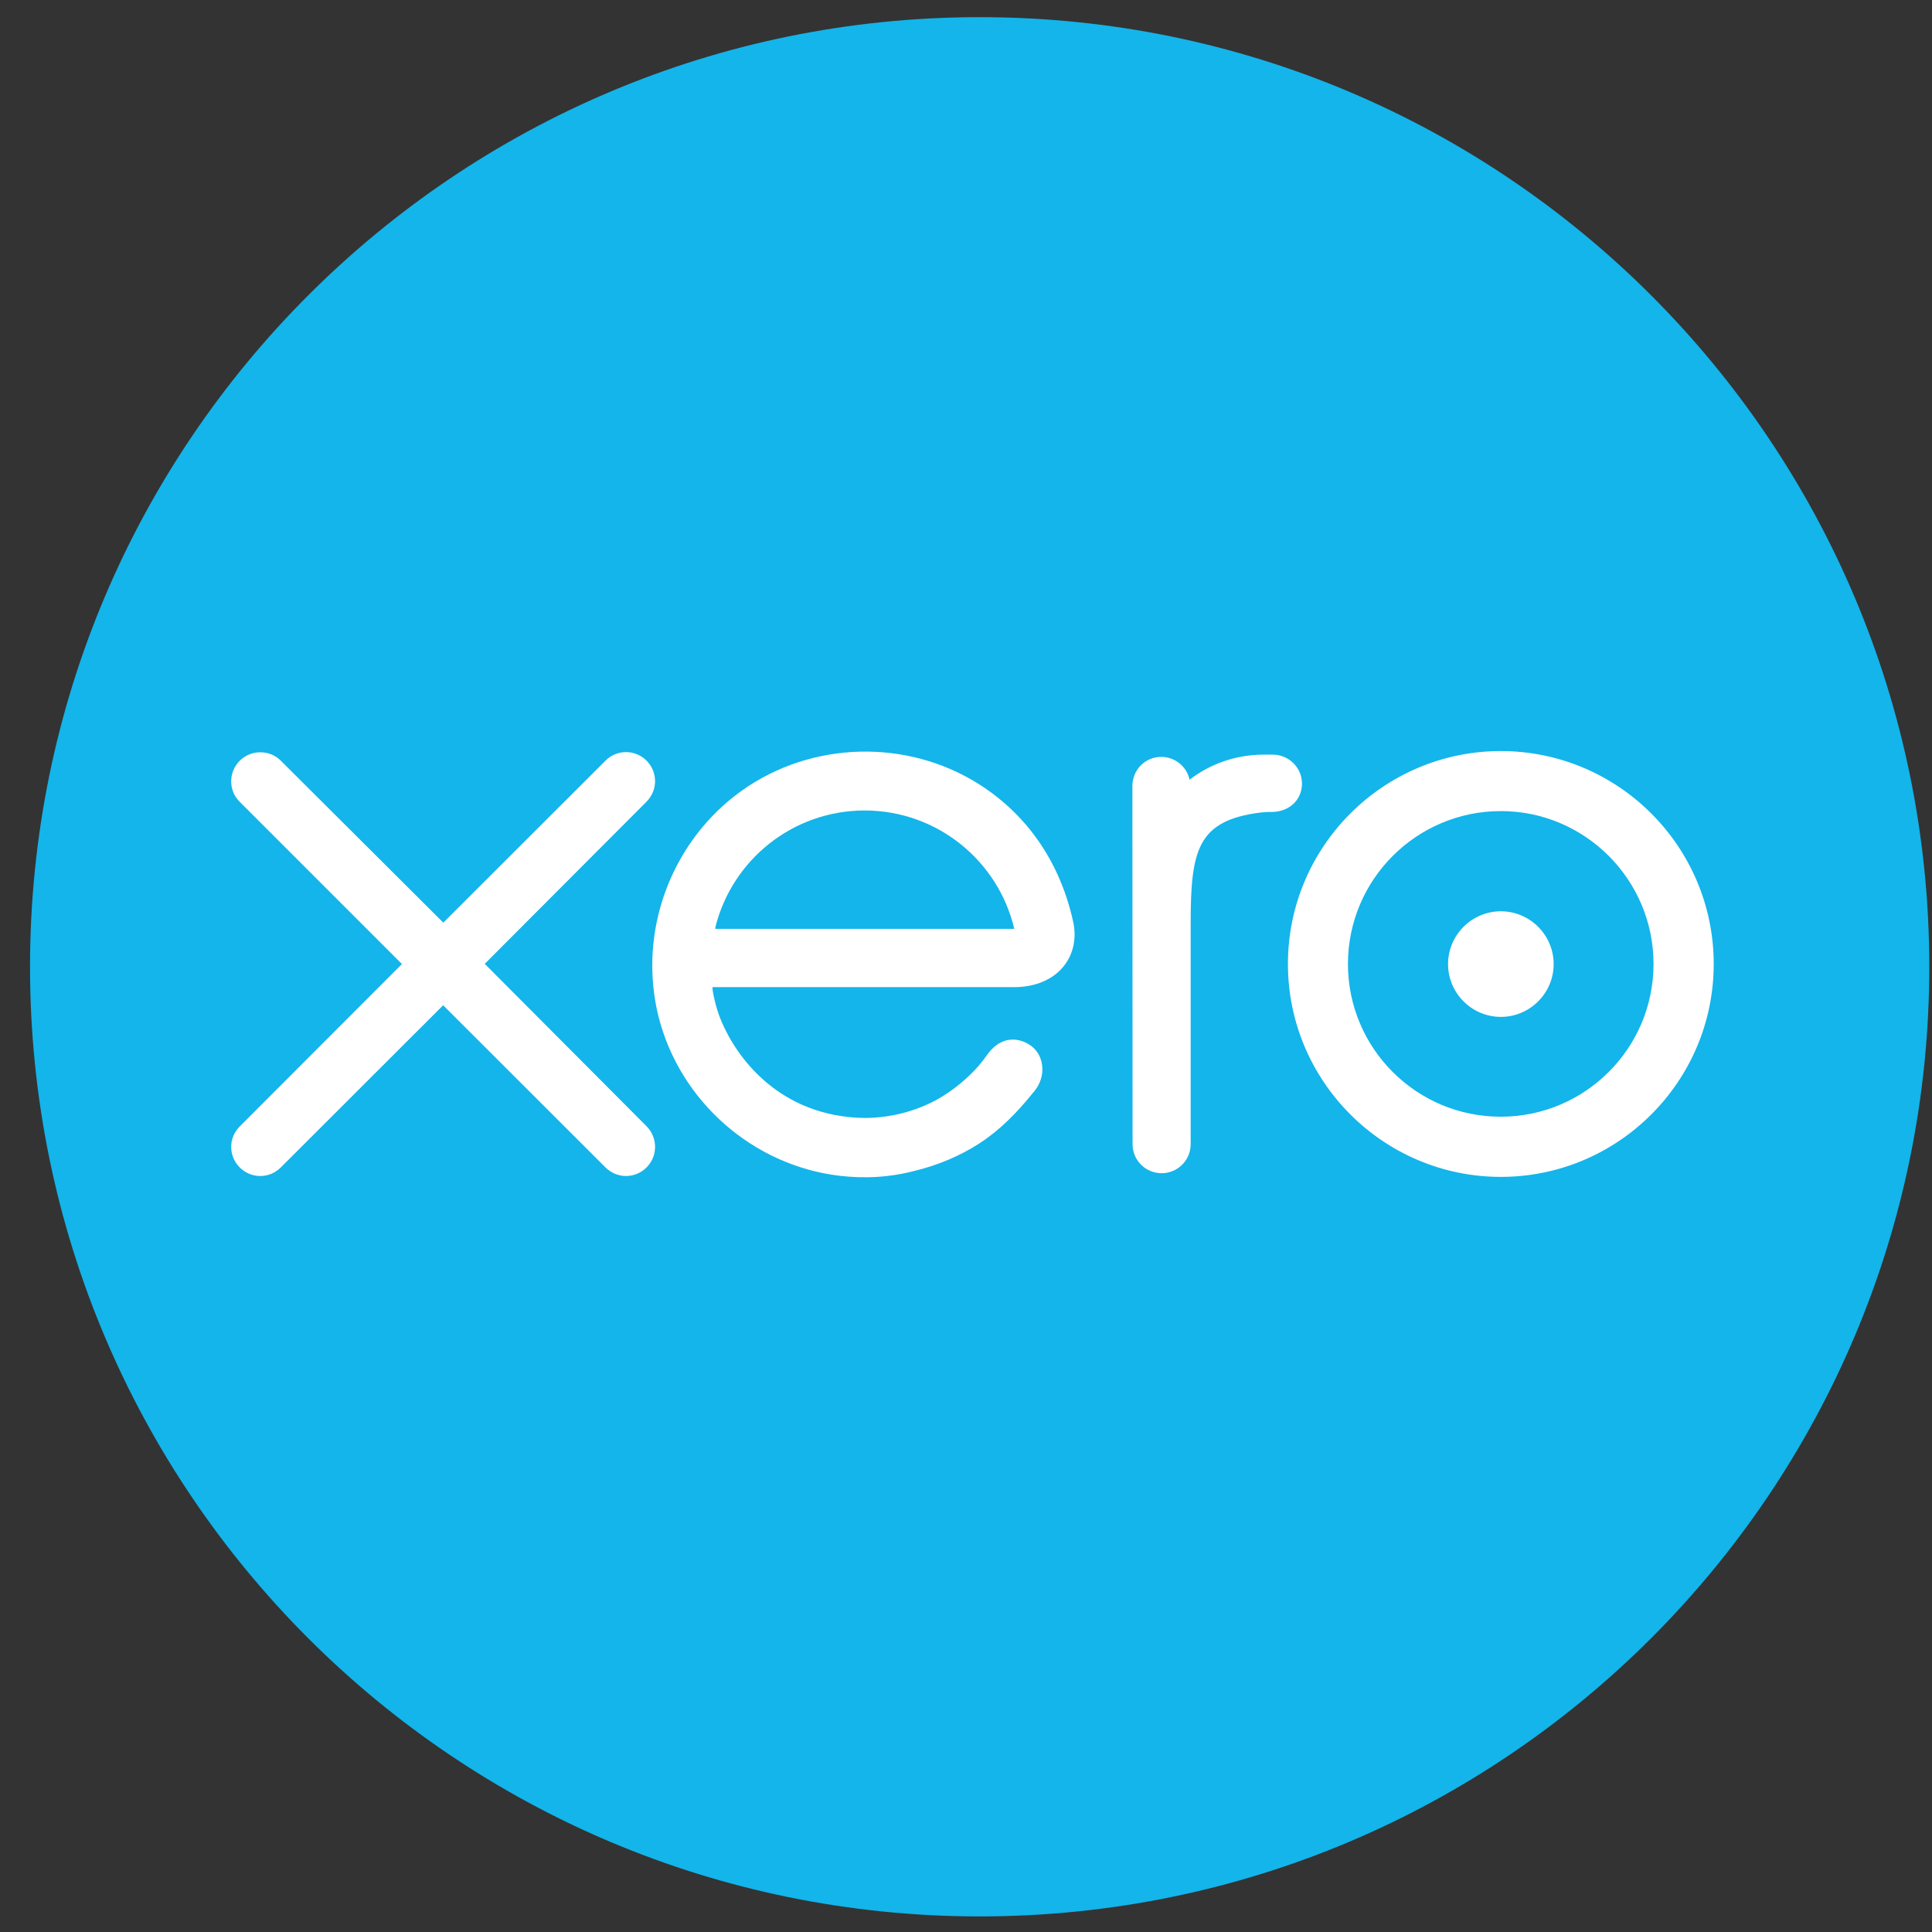
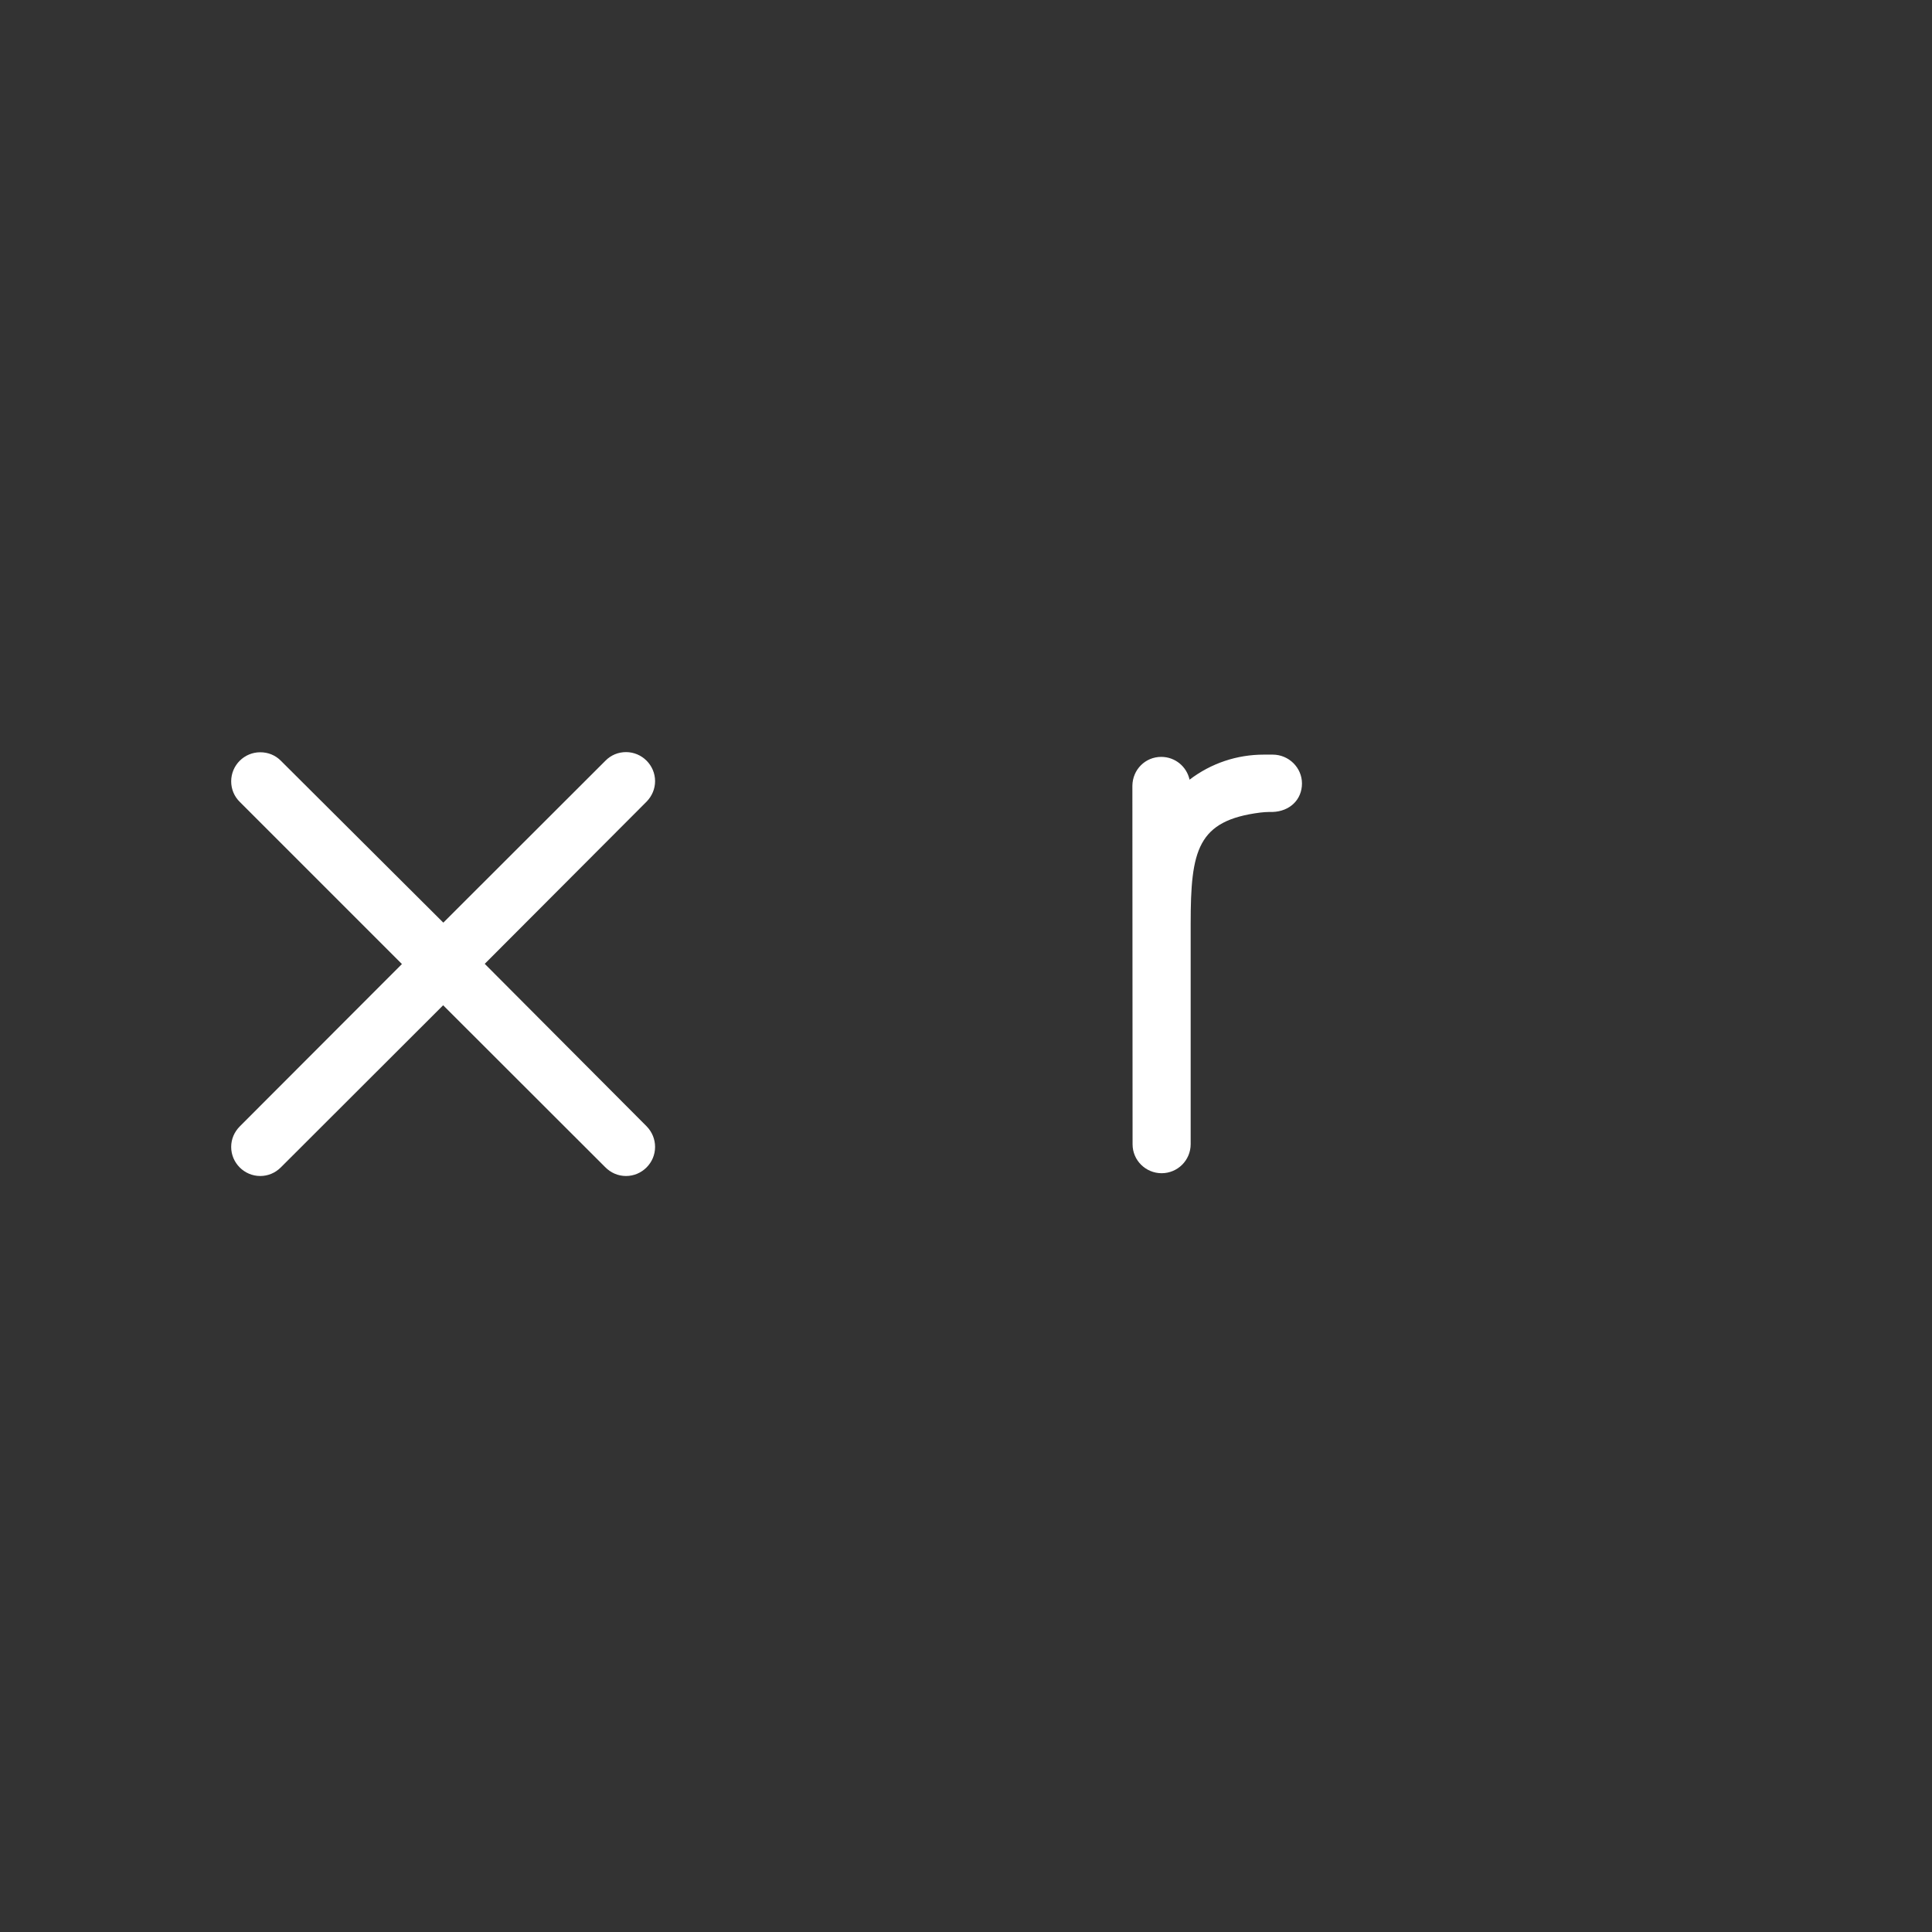
<svg xmlns="http://www.w3.org/2000/svg" width="59" height="59" viewBox="0 0 59 59" fill="none">
  <rect x="0" y="0" width="59" height="59" fill="#333333" stroke="none" />
-   <path d="M29.918 58.524C45.931 58.524 58.917 45.538 58.917 29.524C58.917 13.51 45.931 0.524 29.918 0.524C13.904 0.524 0.917 13.51 0.917 29.524C0.917 45.538 13.904 58.524 29.918 58.524Z" fill="#13B5EA" />
  <path d="M14.803 29.434L19.75 24.476C19.913 24.307 20.005 24.087 20.005 23.855C20.005 23.368 19.605 22.968 19.118 22.968C18.88 22.968 18.654 23.06 18.486 23.234L13.538 28.176L8.574 23.229C8.405 23.06 8.185 22.973 7.947 22.973C7.46 22.973 7.06 23.368 7.06 23.861C7.06 24.099 7.153 24.325 7.327 24.493L12.274 29.44L7.327 34.394C7.153 34.568 7.06 34.788 7.06 35.026C7.06 35.513 7.46 35.913 7.947 35.913C8.185 35.913 8.405 35.82 8.574 35.652L13.533 30.699L18.474 35.635C18.648 35.815 18.874 35.913 19.118 35.913C19.605 35.913 20.005 35.513 20.005 35.026C20.005 34.788 19.913 34.568 19.75 34.399L14.803 29.434Z" fill="white" />
-   <path d="M44.221 29.442C44.221 30.329 44.946 31.054 45.834 31.054C46.721 31.054 47.446 30.329 47.446 29.442C47.446 28.554 46.721 27.829 45.834 27.829C44.946 27.829 44.221 28.554 44.221 29.442Z" fill="white" />
-   <path d="M41.164 29.438C41.164 26.863 43.257 24.769 45.833 24.769C48.402 24.769 50.496 26.863 50.496 29.438C50.496 32.014 48.402 34.102 45.833 34.102C43.257 34.107 41.164 32.014 41.164 29.438ZM39.331 29.438C39.331 33.023 42.248 35.94 45.833 35.94C49.417 35.94 52.334 33.023 52.334 29.438C52.334 25.854 49.417 22.936 45.833 22.936C42.248 22.936 39.331 25.854 39.331 29.438Z" fill="white" />
  <path d="M38.867 23.045H38.594C37.777 23.045 36.988 23.306 36.327 23.81C36.24 23.41 35.886 23.114 35.462 23.114C34.975 23.114 34.587 23.503 34.581 23.996L34.587 34.946C34.587 35.434 34.987 35.828 35.474 35.828C35.961 35.828 36.361 35.434 36.361 34.941V28.207C36.361 25.962 36.564 25.057 38.49 24.814C38.67 24.791 38.861 24.796 38.861 24.796C39.389 24.779 39.76 24.419 39.76 23.926C39.76 23.445 39.36 23.045 38.867 23.045Z" fill="white" />
-   <path d="M21.845 28.37C21.845 28.347 21.845 28.318 21.851 28.295C22.367 26.259 24.211 24.751 26.404 24.751C28.625 24.751 30.487 26.294 30.974 28.365H21.845V28.37ZM32.784 28.202C32.401 26.393 31.409 24.908 29.901 23.951C27.697 22.553 24.785 22.628 22.657 24.142C20.923 25.378 19.919 27.402 19.919 29.484C19.919 30.006 19.983 30.534 20.111 31.05C20.766 33.631 22.987 35.586 25.626 35.905C26.409 35.997 27.175 35.957 27.964 35.748C28.642 35.58 29.304 35.307 29.907 34.919C30.533 34.513 31.061 33.979 31.571 33.341C31.583 33.329 31.595 33.318 31.6 33.306C31.954 32.865 31.89 32.245 31.502 31.949C31.177 31.7 30.626 31.595 30.191 32.152C30.098 32.285 29.994 32.419 29.878 32.558C29.536 32.941 29.106 33.306 28.596 33.59C27.946 33.938 27.204 34.136 26.415 34.141C23.834 34.112 22.454 32.314 21.967 31.027C21.88 30.789 21.816 30.54 21.769 30.284C21.764 30.238 21.758 30.192 21.758 30.145C22.291 30.145 31.015 30.145 31.015 30.145C32.291 30.122 32.975 29.223 32.784 28.202Z" fill="white" />
</svg>